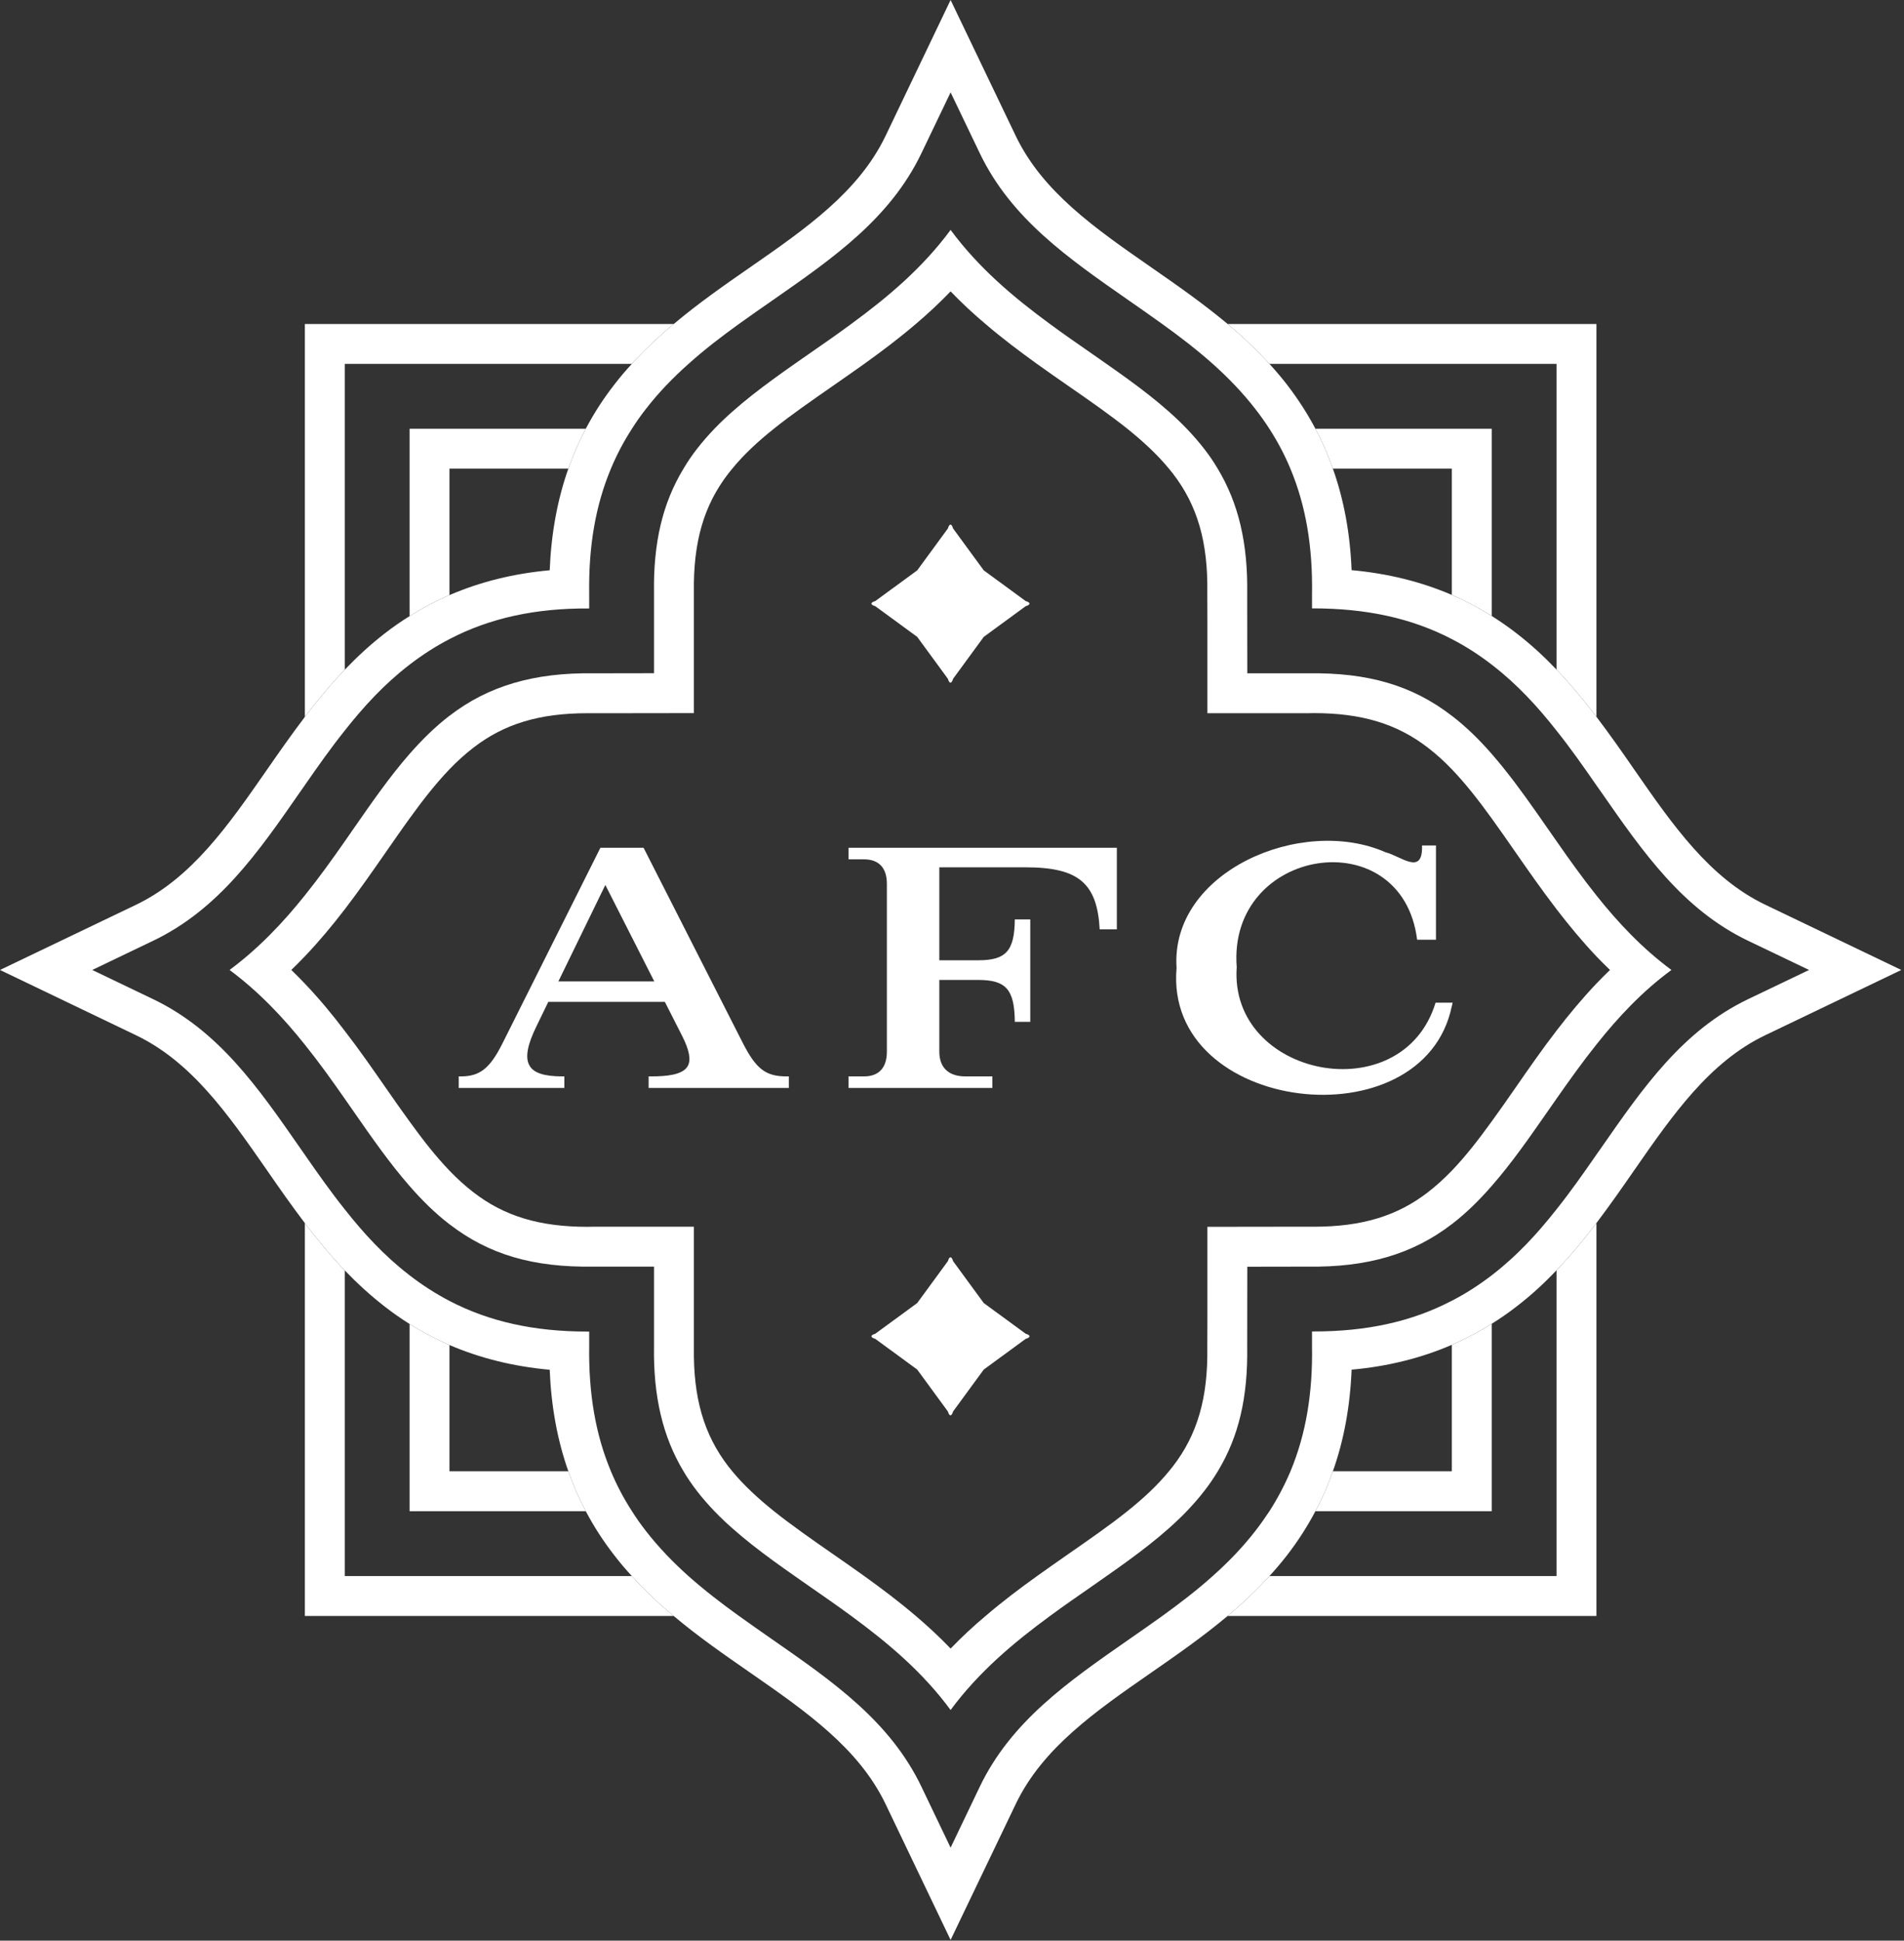
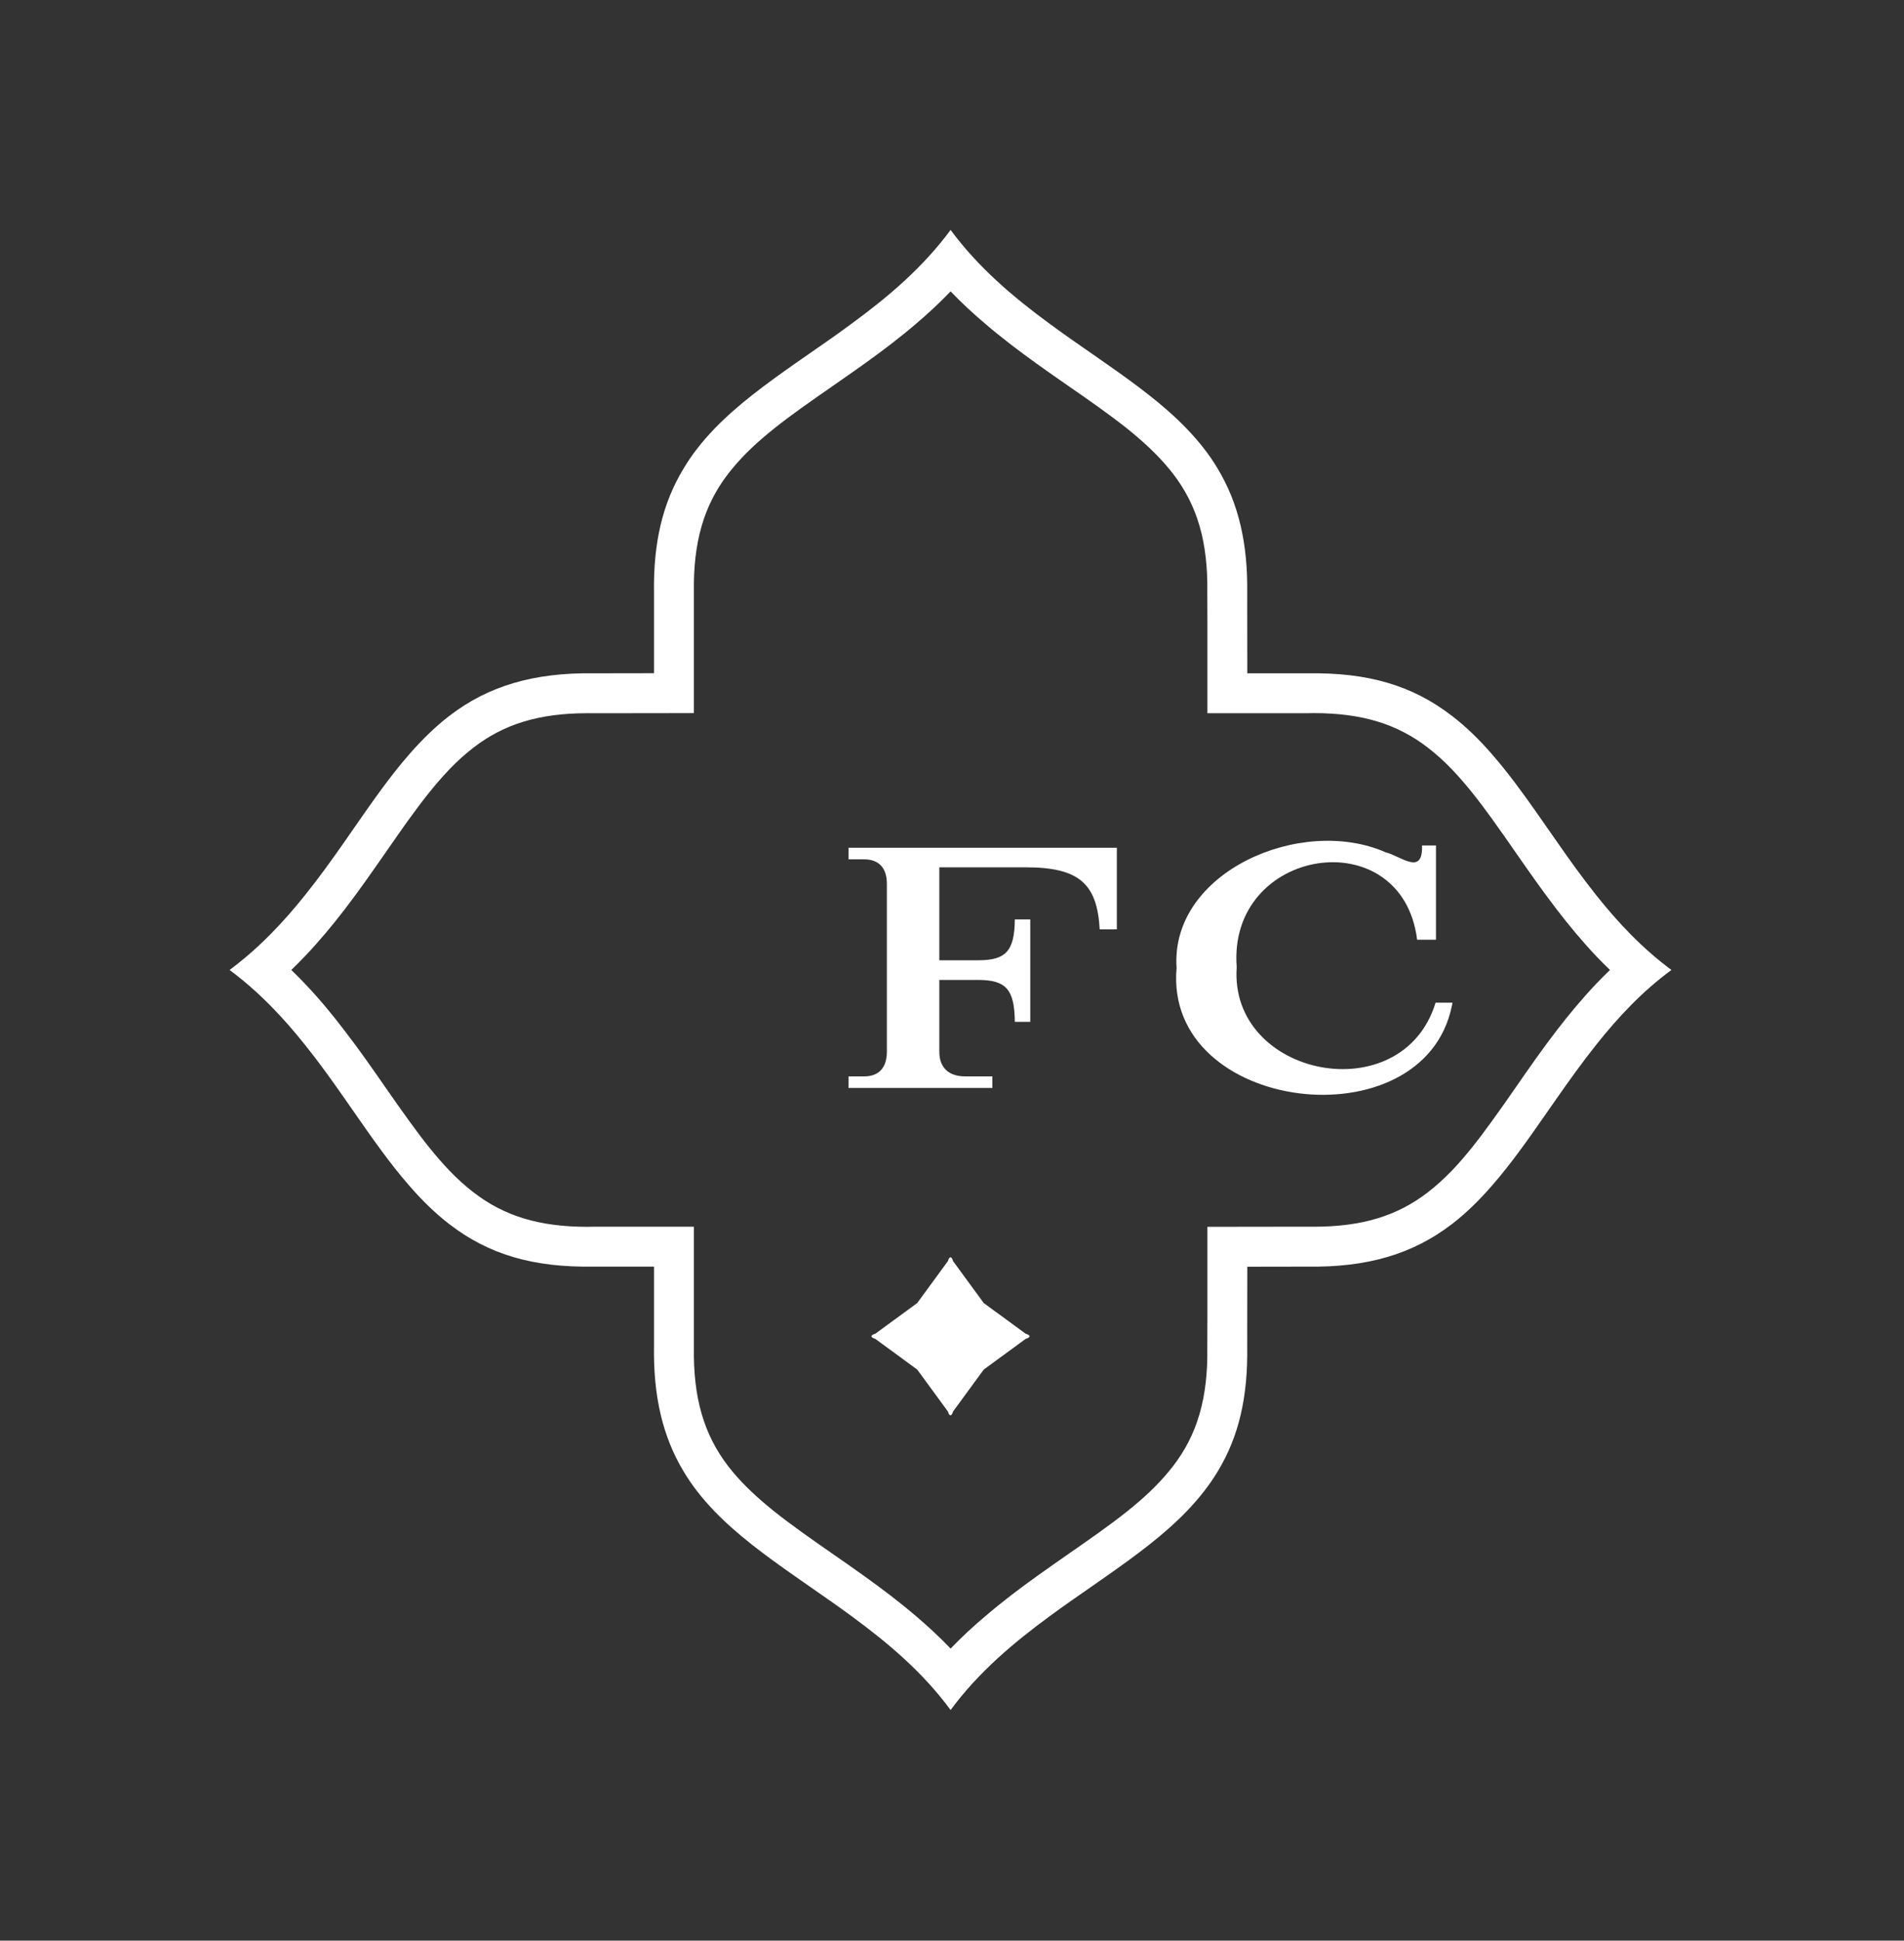
<svg xmlns="http://www.w3.org/2000/svg" width="421" height="429" viewBox="0 0 421 429" fill="none">
  <rect x="0" y="0" width="421" height="429" fill="#333333" stroke="none" />
-   <path d="M321.019 221.657V222.406C321.085 222.164 321.129 221.921 321.173 221.657H321.019ZM321.019 297.292V325.253H294.712C293.654 328.296 292.375 331.251 290.853 334.073H329.839V292.639C327.017 294.426 324.062 295.969 321.019 297.292ZM125.669 325.253H99.384V297.336C96.318 296.013 93.386 294.469 90.563 292.683V334.073H129.528C128.028 331.251 126.749 328.296 125.669 325.253ZM90.563 94.775V136.209C93.386 134.423 96.318 132.879 99.384 131.556V103.595H125.669C126.749 100.552 128.028 97.598 129.528 94.775H90.563ZM290.853 94.775C292.375 97.598 293.654 100.552 294.712 103.595H321.019V131.512C324.062 132.835 327.017 134.379 329.839 136.165V94.775H290.853Z" fill="white" />
-   <path d="M344.173 280.798V348.407H280.688C277.777 351.604 274.668 354.515 271.449 357.227H352.993V270.368C350.259 273.962 347.37 277.49 344.173 280.798ZM271.449 71.622C274.668 74.334 277.777 77.245 280.688 80.442H344.173V148.029C347.37 151.358 350.259 154.865 352.993 158.459V71.622H271.449ZM67.41 71.622V158.481C70.144 154.887 73.033 151.38 76.23 148.051V80.442H139.716C142.626 77.223 145.735 74.312 148.977 71.622H67.41ZM139.716 348.407H76.23V280.842C73.033 277.512 70.144 273.985 67.41 270.39V357.227H148.955C145.713 354.537 142.604 351.626 139.716 348.407Z" fill="white" />
-   <path d="M386.511 220.885C372.09 227.809 363.357 240.356 354.096 253.675C353.721 254.204 353.368 254.734 352.993 255.241C350.105 259.408 347.26 263.466 344.173 267.325C339.983 272.661 335.441 277.6 329.95 281.834C329.906 281.856 329.884 281.9 329.84 281.922C327.017 284.083 324.084 285.98 321.019 287.545C312.199 292.154 302.254 294.337 290.501 294.337H290.104V297.557C290.28 308.031 288.736 317.116 285.341 325.253C284.04 328.318 282.496 331.251 280.688 334.073C279.718 335.529 278.703 336.984 277.601 338.395C274.734 342.1 271.537 345.385 268.141 348.407C264.657 351.538 260.908 354.404 257.005 357.227C254.535 359.013 251.999 360.755 249.441 362.541C236.145 371.802 223.576 380.535 216.652 394.956L210.191 408.451L203.73 394.956C196.805 380.535 184.258 371.802 170.94 362.541C168.382 360.755 165.868 359.013 163.398 357.227C159.495 354.426 155.746 351.538 152.218 348.407C148.822 345.363 145.647 342.1 142.78 338.395C141.678 336.984 140.664 335.551 139.737 334.073C137.907 331.251 136.364 328.318 135.085 325.253C131.667 317.094 130.123 308.009 130.277 297.446V294.359H129.814C118.127 294.359 108.204 292.176 99.384 287.589C96.319 285.98 93.386 284.105 90.563 281.922C90.519 281.9 90.497 281.856 90.453 281.834C84.963 277.6 80.42 272.661 76.23 267.347C73.165 263.51 70.299 259.452 67.41 255.285C67.035 254.755 66.66 254.226 66.285 253.675C57.046 240.378 48.314 227.809 33.87 220.885L20.397 214.424L33.87 207.963C48.314 201.039 57.046 188.492 66.285 175.173C66.66 174.622 67.035 174.093 67.41 173.563C70.299 169.396 73.165 165.338 76.23 161.502C80.42 156.187 84.963 151.248 90.453 147.014C90.497 146.992 90.519 146.948 90.563 146.926C93.386 144.765 96.319 142.868 99.384 141.281C108.315 136.628 118.414 134.423 130.277 134.511V131.291C130.123 120.817 131.667 111.754 135.085 103.595C136.364 100.53 137.907 97.598 139.737 94.775C140.664 93.298 141.678 91.864 142.78 90.453C145.647 86.748 148.844 83.463 152.24 80.442C155.724 77.31 159.473 74.444 163.376 71.621C165.846 69.835 168.382 68.093 170.94 66.307C184.237 57.045 196.805 48.313 203.73 33.892L210.191 20.419L216.652 33.892C223.576 48.313 236.145 57.045 249.441 66.307C251.999 68.093 254.513 69.835 256.983 71.621C260.886 74.422 264.635 77.31 268.163 80.442C271.559 83.485 274.734 86.748 277.601 90.453C278.703 91.864 279.718 93.298 280.666 94.775C282.496 97.598 284.04 100.53 285.319 103.595C288.736 111.754 290.28 120.861 290.104 131.424V134.489C302.077 134.467 312.111 136.65 321.019 141.281C324.084 142.868 327.017 144.743 329.84 146.926C329.884 146.948 329.906 146.992 329.95 147.014C335.441 151.248 339.983 156.187 344.173 161.524C347.26 165.383 350.105 169.44 352.993 173.608C353.368 174.115 353.721 174.644 354.096 175.173C363.357 188.47 372.09 201.039 386.511 207.963L400.006 214.424L386.511 220.885ZM390.326 200.003C377.999 194.093 369.906 182.45 361.351 170.123C358.66 166.22 355.904 162.295 352.993 158.458C350.259 154.864 347.37 151.358 344.173 148.028C341.483 145.206 338.572 142.515 335.352 140.024C333.566 138.634 331.714 137.356 329.84 136.165C327.017 134.379 324.062 132.835 321.019 131.512C314.227 128.601 306.885 126.771 298.858 126.043C298.527 117.929 297.16 110.475 294.712 103.595C293.654 100.552 292.375 97.598 290.853 94.775C289.067 91.379 286.972 88.16 284.591 85.05C283.334 83.44 282.033 81.897 280.688 80.442C277.777 77.244 274.668 74.334 271.448 71.621C265.98 67.057 260.202 63.021 254.513 59.074C242.165 50.496 230.522 42.404 224.612 30.077L210.191 0L195.791 30.077C189.86 42.404 178.239 50.496 165.912 59.052C160.223 62.999 154.423 67.035 148.977 71.621C145.735 74.312 142.626 77.222 139.715 80.442C138.348 81.897 137.047 83.44 135.812 85.05C133.409 88.138 131.314 91.379 129.528 94.775C128.028 97.598 126.749 100.552 125.669 103.595C123.243 110.475 121.876 117.951 121.545 126.065C113.519 126.793 106.176 128.623 99.384 131.556C96.319 132.879 93.386 134.423 90.563 136.209C88.667 137.378 86.837 138.656 85.051 140.046C81.853 142.515 78.943 145.228 76.23 148.05C73.033 151.38 70.144 154.886 67.41 158.48C64.499 162.317 61.743 166.242 59.053 170.123C50.475 182.472 42.404 194.093 30.055 200.025L0 214.424L30.055 228.845C42.404 234.755 50.475 246.398 59.053 258.725C61.743 262.628 64.499 266.553 67.41 270.39C70.144 273.984 73.033 277.512 76.23 280.842C78.943 283.664 81.853 286.332 85.051 288.824C86.837 290.213 88.667 291.493 90.563 292.683C93.386 294.469 96.319 296.013 99.384 297.336C106.176 300.247 113.519 302.077 121.545 302.805C121.876 310.92 123.243 318.373 125.669 325.253C126.749 328.296 128.028 331.251 129.528 334.073C131.314 337.469 133.409 340.711 135.812 343.798C137.047 345.407 138.348 346.951 139.715 348.407C142.604 351.626 145.713 354.537 148.955 357.227C154.401 361.813 160.201 365.827 165.89 369.774C178.239 378.352 189.86 386.444 195.791 398.771L210.191 428.849L224.612 398.771C230.522 386.444 242.165 378.352 254.491 369.796C260.18 365.849 265.98 361.813 271.448 357.227C274.668 354.515 277.777 351.604 280.688 348.407C282.033 346.951 283.334 345.407 284.591 343.798C286.972 340.711 289.067 337.469 290.853 334.073C292.375 331.251 293.654 328.296 294.712 325.253C297.16 318.373 298.527 310.898 298.858 302.783C306.885 302.055 314.227 300.225 321.019 297.292C324.062 295.969 327.017 294.426 329.84 292.639C331.714 291.471 333.566 290.191 335.352 288.802C338.572 286.332 341.483 283.642 344.173 280.798C347.37 277.49 350.259 273.962 352.993 270.367C355.904 266.531 358.638 262.605 361.329 258.725C369.906 246.376 377.999 234.755 390.326 228.845L420.403 214.424L390.326 200.003Z" fill="white" />
  <path d="M352.993 217.423C349.796 220.797 346.885 224.303 344.173 227.831C340.909 232.065 337.954 236.343 335.088 240.467C333.301 243.047 331.559 245.538 329.839 247.898C326.929 251.933 324.062 255.616 321.019 258.791C319.321 260.533 317.601 262.121 315.771 263.532C308.935 268.824 301.129 271.184 290.478 271.184H282.959L266.972 271.206V291.36L266.95 297.513V297.799C267.126 309.001 264.767 317.16 259.298 324.216C259.033 324.569 258.747 324.922 258.46 325.253C255.88 328.406 252.771 331.273 249.265 334.074C245.362 337.205 240.951 340.248 236.233 343.533C233.961 345.121 231.646 346.731 229.309 348.407C225.494 351.141 221.657 354.03 217.93 357.227C215.262 359.454 212.682 361.858 210.19 364.438C207.721 361.858 205.118 359.454 202.494 357.227C198.746 354.03 194.909 351.141 191.094 348.407C188.757 346.731 186.419 345.099 184.126 343.511C179.429 340.248 175.041 337.183 171.138 334.074C167.632 331.251 164.5 328.384 161.92 325.253C161.634 324.9 161.347 324.569 161.083 324.216C155.636 317.16 153.254 309.001 153.431 297.799V271.184H131.049C130.674 271.184 130.277 271.206 129.924 271.206C119.274 271.206 111.468 268.846 104.632 263.532C102.801 262.121 101.059 260.533 99.384 258.791C96.341 255.616 93.474 251.955 90.563 247.92C88.821 245.538 87.079 243.047 85.293 240.467C82.426 236.365 79.494 232.109 76.23 227.897C73.54 224.347 70.629 220.819 67.41 217.445C66.439 216.431 65.447 215.417 64.411 214.424C65.447 213.432 66.439 212.418 67.41 211.403C70.607 208.051 73.518 204.546 76.23 201.017C79.472 196.784 82.448 192.505 85.315 188.382C87.123 185.802 88.843 183.288 90.563 180.929C93.474 176.893 96.341 173.233 99.384 170.057C101.059 168.315 102.801 166.728 104.632 165.317C111.468 160.024 119.274 157.665 129.924 157.665H137.444L153.431 157.643V131.049C153.254 119.847 155.614 111.688 161.083 104.632C161.347 104.279 161.634 103.926 161.92 103.596C164.5 100.442 167.61 97.576 171.116 94.775C175.019 91.644 179.429 88.601 184.148 85.315C186.419 83.728 188.757 82.118 191.094 80.442C194.909 77.708 198.746 74.819 202.494 71.622C205.118 69.394 207.721 66.991 210.19 64.411C212.66 66.991 215.262 69.394 217.908 71.622C221.635 74.819 225.494 77.708 229.287 80.442C231.624 82.118 233.961 83.75 236.255 85.337C240.974 88.601 245.362 91.666 249.265 94.775C252.771 97.598 255.88 100.464 258.46 103.596C258.747 103.948 259.033 104.279 259.298 104.632C264.767 111.688 267.126 119.847 266.95 131.049V131.336L266.972 137.466V157.665H289.354C289.728 157.665 290.103 157.643 290.478 157.643C301.129 157.643 308.935 160.024 315.771 165.317C317.601 166.728 319.343 168.315 321.019 170.057C324.062 173.233 326.929 176.893 329.839 180.929C331.559 183.31 333.301 185.802 335.088 188.382C337.954 192.505 340.931 196.761 344.173 200.995C346.907 204.546 349.796 208.051 352.993 211.425C353.963 212.439 354.956 213.432 355.992 214.424C354.956 215.417 353.963 216.409 352.993 217.423ZM352.993 197.952C349.884 194.049 346.995 190.014 344.173 185.956C343.555 185.074 342.96 184.214 342.342 183.332C339.013 178.547 335.771 173.894 332.331 169.639C331.515 168.624 330.677 167.632 329.839 166.662C327.149 163.574 324.305 160.774 321.173 158.348C321.129 158.304 321.063 158.26 321.019 158.238C312.309 151.513 302.452 148.646 289.221 148.845H275.792L275.77 131.314C275.947 120.178 273.874 111.269 269.243 103.596C268.361 102.096 267.369 100.641 266.266 99.23C265.075 97.686 263.774 96.208 262.407 94.775C257.358 89.527 251.183 85.006 244.656 80.442C243.554 79.648 242.407 78.876 241.282 78.082C238.239 75.966 235.174 73.849 232.153 71.622C224.127 65.734 216.409 59.251 210.19 50.827C203.972 59.251 196.254 65.734 188.205 71.622C185.206 73.849 182.141 75.966 179.12 78.06C177.974 78.854 176.827 79.648 175.702 80.442C169.175 85.029 163.023 89.549 157.973 94.775C156.606 96.208 155.305 97.686 154.114 99.23C153.012 100.641 152.019 102.096 151.138 103.596C146.485 111.269 144.434 120.002 144.61 131.182V148.822L131.292 148.845C118.105 148.646 107.961 151.623 99.384 158.238C99.34 158.26 99.273 158.304 99.229 158.348C96.098 160.774 93.253 163.597 90.563 166.662C86.175 171.667 82.206 177.401 78.082 183.332C77.465 184.214 76.847 185.118 76.23 186C73.474 189.947 70.563 194.005 67.41 197.93C62.647 203.884 57.244 209.617 50.761 214.424C57.244 219.231 62.647 224.965 67.41 230.941C70.585 234.888 73.474 238.945 76.23 242.892C76.847 243.774 77.465 244.656 78.06 245.516C82.184 251.448 86.175 257.181 90.563 262.187C93.253 265.274 96.098 268.097 99.229 270.522C99.273 270.566 99.34 270.61 99.384 270.633C108.072 277.336 117.884 280.203 131.181 280.004H144.61V297.557C144.434 308.671 146.529 317.579 151.138 325.253C152.019 326.752 153.034 328.208 154.114 329.619C155.305 331.163 156.606 332.64 157.973 334.074C163.023 339.299 169.197 343.842 175.724 348.407C176.827 349.2 177.974 349.972 179.098 350.766C182.141 352.883 185.206 355 188.227 357.227C196.254 363.115 203.994 369.597 210.19 378.021C216.409 369.597 224.149 363.115 232.175 357.227C235.196 355 238.261 352.883 241.282 350.788C242.429 349.994 243.554 349.2 244.678 348.407C251.205 343.842 257.358 339.299 262.407 334.074C263.774 332.64 265.075 331.163 266.266 329.619C267.369 328.208 268.361 326.752 269.265 325.253C273.918 317.579 275.947 308.847 275.77 297.667L275.792 280.026L289.111 280.004C302.342 280.203 312.419 277.226 321.019 270.61C321.063 270.588 321.129 270.544 321.173 270.5C324.305 268.075 327.149 265.252 329.839 262.165C334.227 257.159 338.219 251.426 342.342 245.494C342.96 244.612 343.555 243.752 344.173 242.87C346.995 238.835 349.884 234.8 352.993 230.896C357.778 224.877 363.092 219.187 369.575 214.424C363.115 209.639 357.778 203.972 352.993 197.952Z" fill="white" />
-   <path d="M226.789 132.872L217.519 126.085L210.732 116.816C210.421 115.691 209.909 115.691 209.597 116.816L202.81 126.085L193.54 132.872C192.415 133.184 192.415 133.696 193.54 134.008L202.81 140.795L209.596 150.064C209.908 151.189 210.42 151.189 210.732 150.064L217.519 140.795L226.789 134.008C227.914 133.696 227.914 133.184 226.789 132.872Z" fill="white" />
  <path d="M226.789 294.839L217.519 288.052L210.733 278.783C210.421 277.658 209.909 277.658 209.597 278.783L202.81 288.052L193.54 294.839C192.415 295.151 192.415 295.663 193.54 295.975L202.81 302.762L209.596 312.031C209.908 313.156 210.421 313.156 210.732 312.031L217.519 302.762L226.789 295.975C227.914 295.663 227.914 295.151 226.789 294.839Z" fill="white" />
-   <path d="M123.462 216.958L133.849 195.635L144.675 216.958H123.462ZM173.893 237.951C169.328 237.951 167.212 236.319 164.323 230.718L142.448 187.696L142.294 187.41H132.768L132.614 187.696L111.07 230.718C108.335 236.164 106.108 237.951 101.918 237.951H101.433V240.509H124.785V237.951H124.322C120.265 237.951 117.971 237.157 117.089 235.569C116.053 233.827 116.604 230.938 118.677 226.749L121.235 221.478H147.012L150.871 229.086C152.415 232.129 152.834 234.334 152.062 235.679C150.938 237.642 147.344 237.951 143.925 237.951H143.418V240.509H174.422V237.951H173.893Z" fill="white" />
  <path d="M187.631 187.41V189.968H191.049C194.313 189.968 196.099 191.842 196.099 195.37V232.482C196.099 236.055 194.313 237.951 191.049 237.951H187.631V240.509H219.428V237.951H213.453C209.748 237.951 207.697 236.01 207.697 232.482V216.628H216.275C222.472 216.628 224.324 218.745 224.39 225.889H227.808V203.243H224.39C224.324 210.233 222.428 212.284 216.275 212.284H207.697V191.732H226.772C238.459 191.732 242.604 195.216 243.155 205.448H246.948V187.41H187.631Z" fill="white" />
  <path d="M321.173 221.655C321.129 221.92 321.085 222.162 321.018 222.405C314.756 252.879 257.291 246.154 260.157 213.959C258.724 192.746 287.721 180.199 306.355 188.402C309.75 189.24 314.668 193.738 314.425 186.903H317.512V207.741H313.345C310.037 181.235 271.381 187.211 273.454 213.805C271.734 238.149 310.081 245.735 317.424 221.655H321.173Z" fill="white" />
</svg>